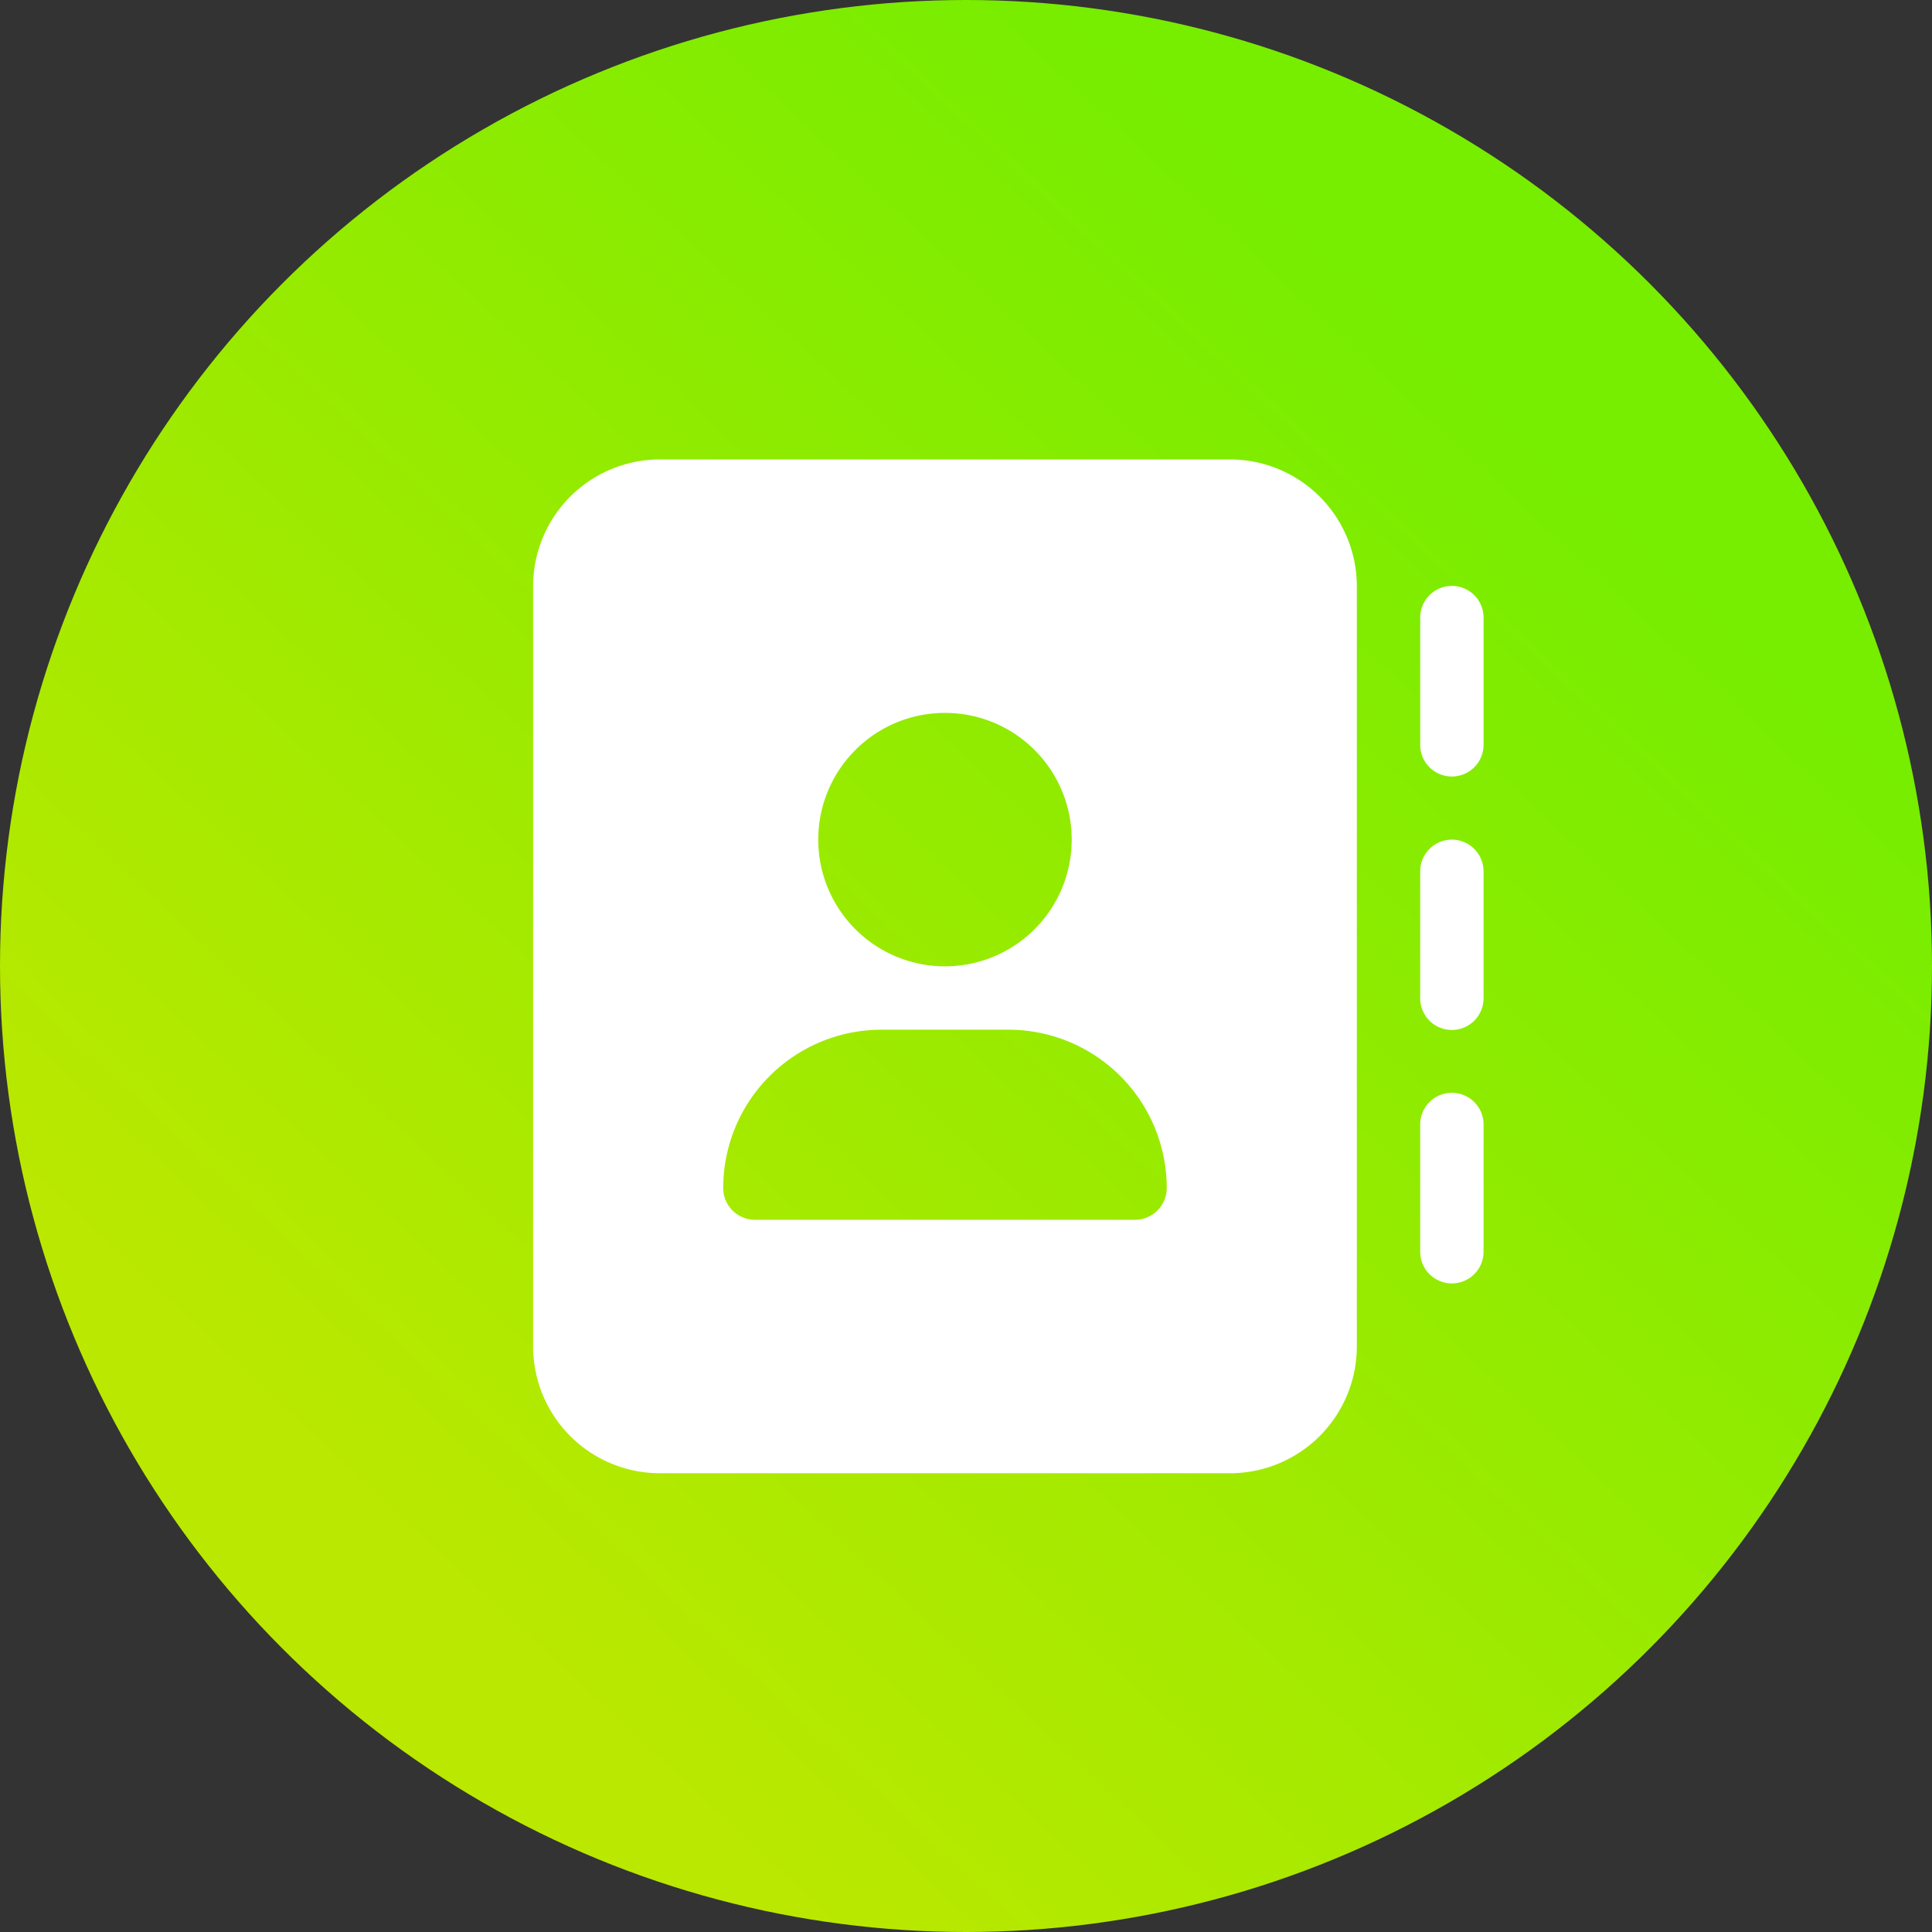
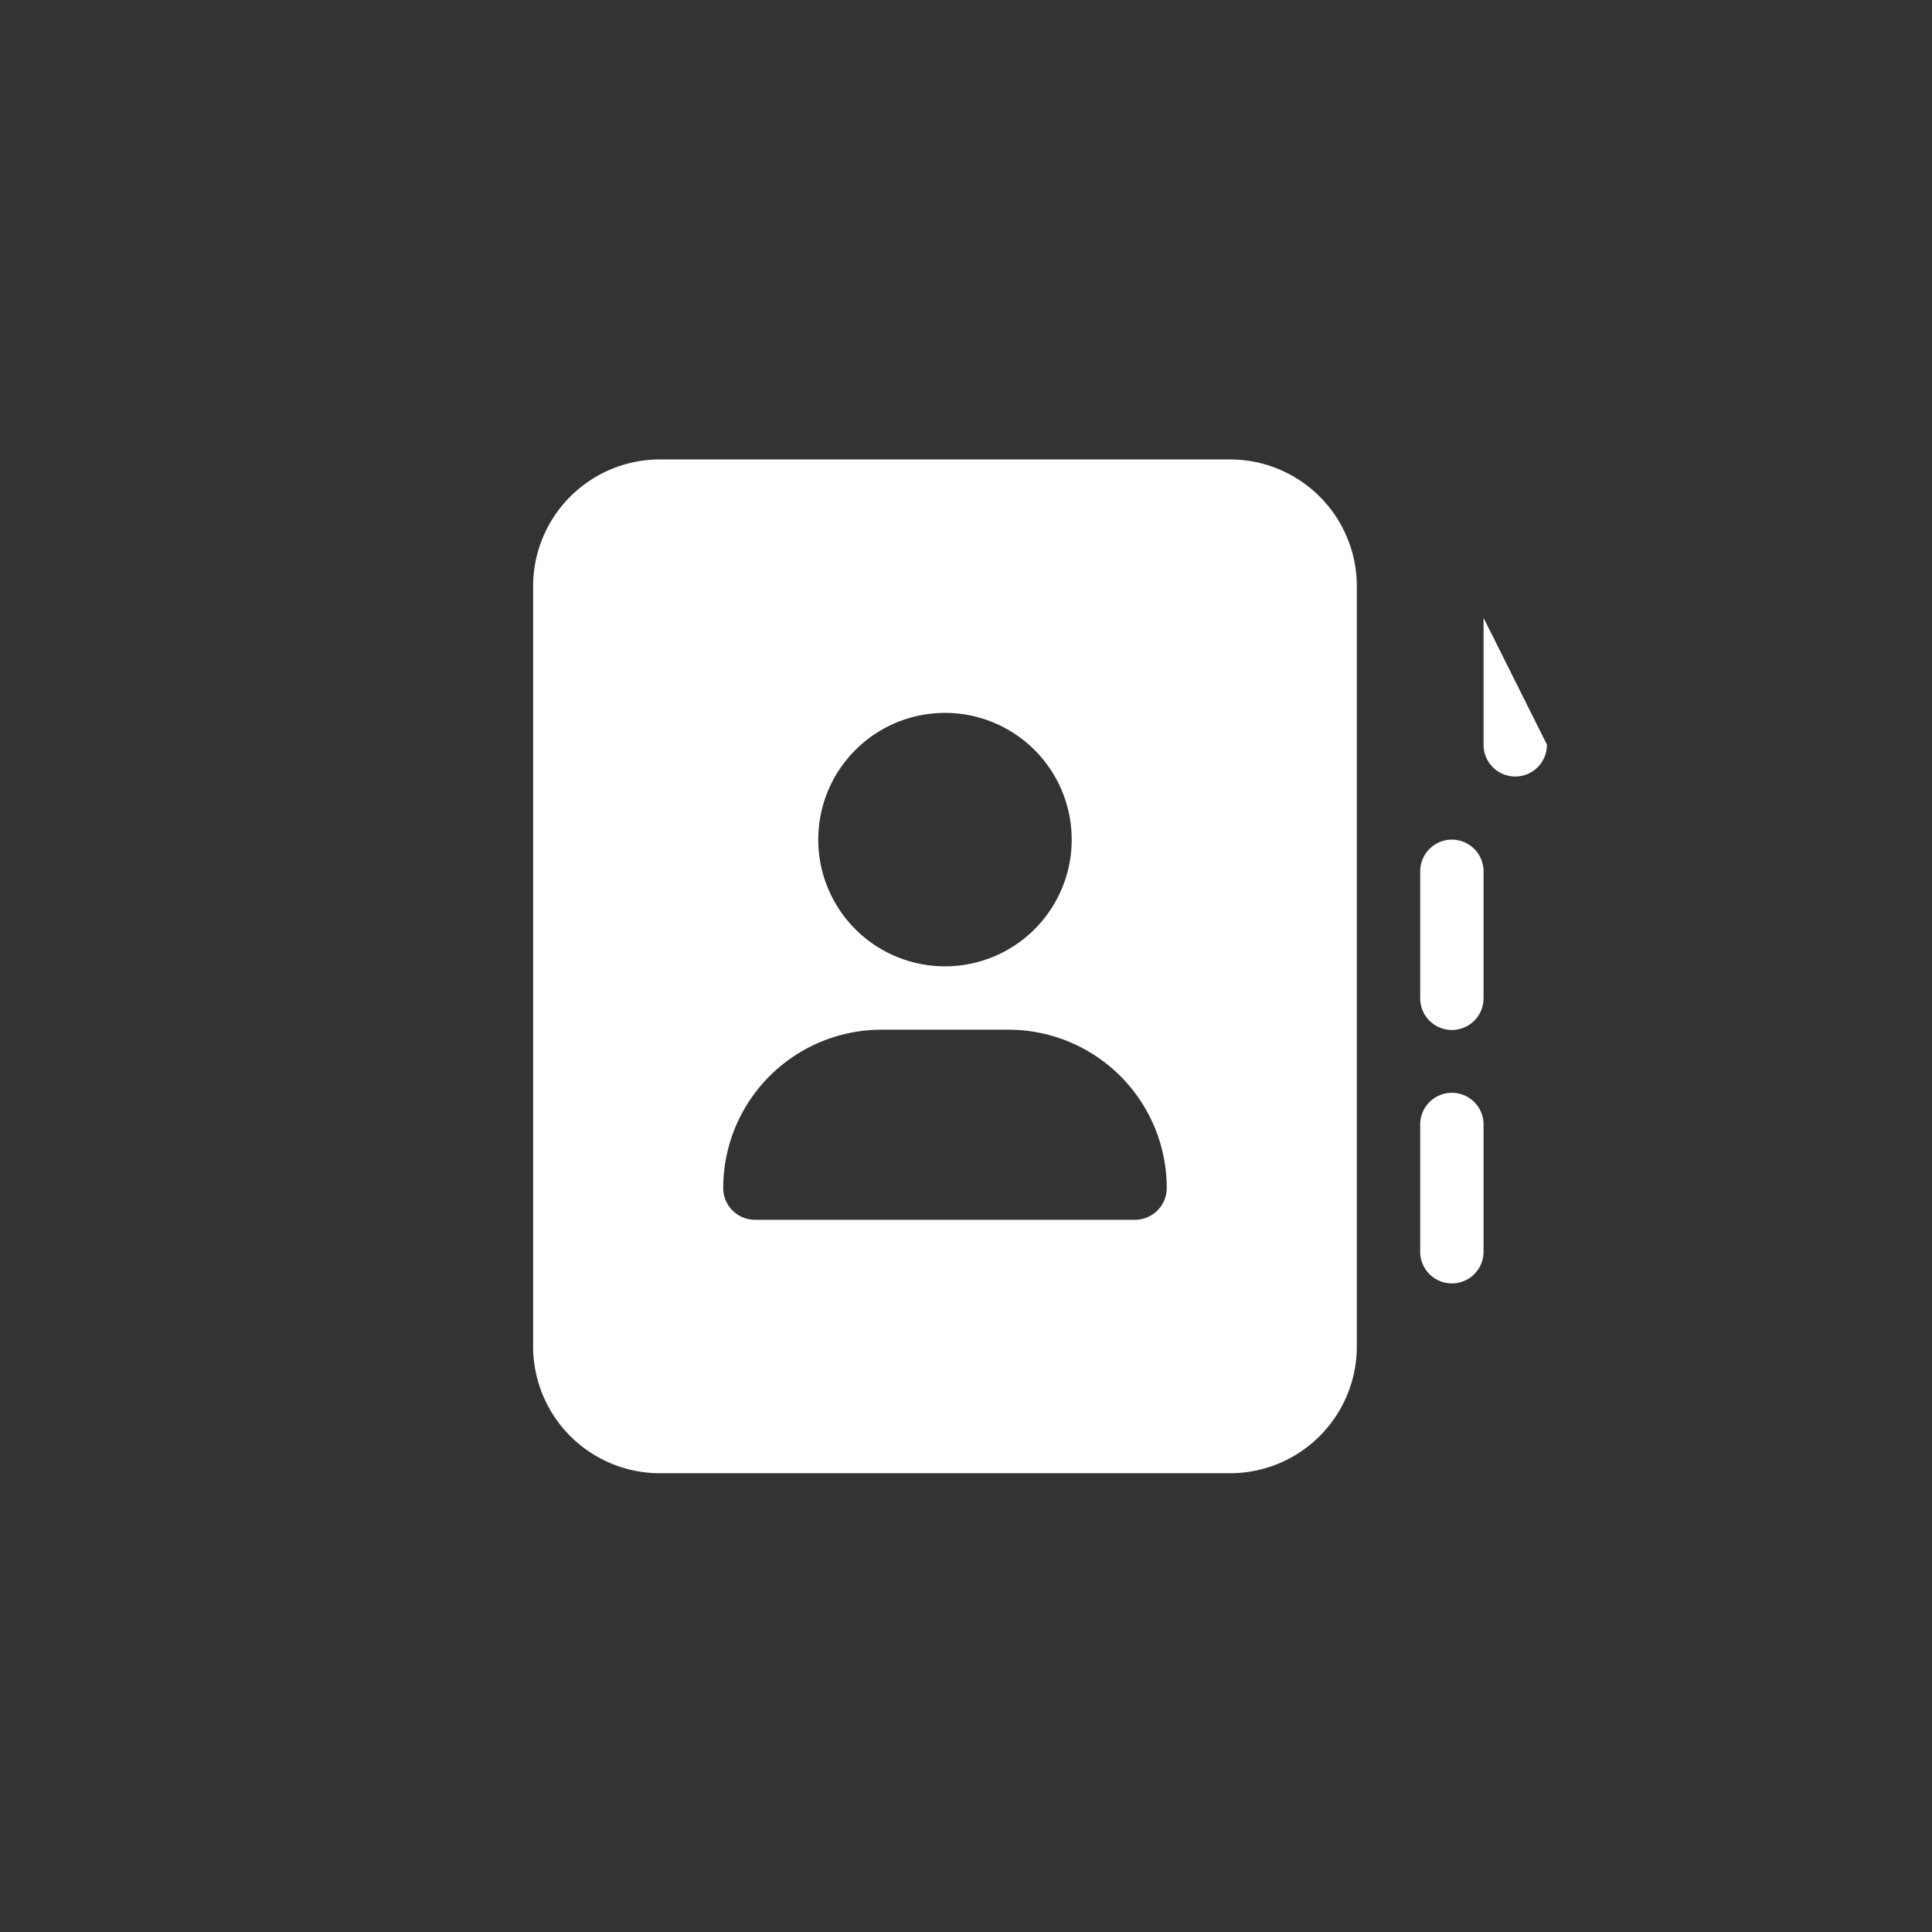
<svg xmlns="http://www.w3.org/2000/svg" width="891.488" height="891.488" viewBox="0 0 891.488 891.488">
  <rect x="0" y="0" width="891.488" height="891.488" fill="#333333" stroke="none" />
  <defs>
    <linearGradient id="linear-gradient" x1="0.196" y1="0.794" x2="0.756" y2="0.195" gradientUnits="objectBoundingBox">
      <stop offset="0" stop-color="#bbe800" />
      <stop offset="1" stop-color="#77ed00" />
    </linearGradient>
  </defs>
  <g id="Group_6272" data-name="Group 6272" transform="translate(-0.475 0.438)">
-     <circle id="Ellipse_94" data-name="Ellipse 94" cx="445.744" cy="445.744" r="445.744" transform="translate(0.475 -0.438)" fill="url(#linear-gradient)" />
-     <path id="address-book-solid" d="M90.475,0A58.529,58.529,0,0,0,32,58.475v350.85A58.529,58.529,0,0,0,90.475,467.8H353.612a58.529,58.529,0,0,0,58.475-58.475V58.475A58.529,58.529,0,0,0,353.612,0ZM192.806,263.137h58.475a73.074,73.074,0,0,1,73.094,73.094,14.662,14.662,0,0,1-14.619,14.619H134.331a14.662,14.662,0,0,1-14.619-14.619A73.074,73.074,0,0,1,192.806,263.137Zm-29.238-87.712A58.475,58.475,0,1,1,222.044,233.9a58.475,58.475,0,0,1-58.475-58.475ZM470.563,73.094a14.619,14.619,0,1,0-29.237,0v58.475a14.619,14.619,0,1,0,29.237,0ZM455.944,175.425a14.662,14.662,0,0,0-14.619,14.619v58.475a14.619,14.619,0,1,0,29.237,0V190.044A14.662,14.662,0,0,0,455.944,175.425Zm14.619,131.569a14.619,14.619,0,1,0-29.237,0v58.475a14.619,14.619,0,1,0,29.237,0Z" transform="translate(214.475 211.562)" fill="#fff" />
+     <path id="address-book-solid" d="M90.475,0A58.529,58.529,0,0,0,32,58.475v350.85A58.529,58.529,0,0,0,90.475,467.8H353.612a58.529,58.529,0,0,0,58.475-58.475V58.475A58.529,58.529,0,0,0,353.612,0ZM192.806,263.137h58.475a73.074,73.074,0,0,1,73.094,73.094,14.662,14.662,0,0,1-14.619,14.619H134.331a14.662,14.662,0,0,1-14.619-14.619A73.074,73.074,0,0,1,192.806,263.137Zm-29.238-87.712A58.475,58.475,0,1,1,222.044,233.9a58.475,58.475,0,0,1-58.475-58.475ZM470.563,73.094v58.475a14.619,14.619,0,1,0,29.237,0ZM455.944,175.425a14.662,14.662,0,0,0-14.619,14.619v58.475a14.619,14.619,0,1,0,29.237,0V190.044A14.662,14.662,0,0,0,455.944,175.425Zm14.619,131.569a14.619,14.619,0,1,0-29.237,0v58.475a14.619,14.619,0,1,0,29.237,0Z" transform="translate(214.475 211.562)" fill="#fff" />
  </g>
</svg>